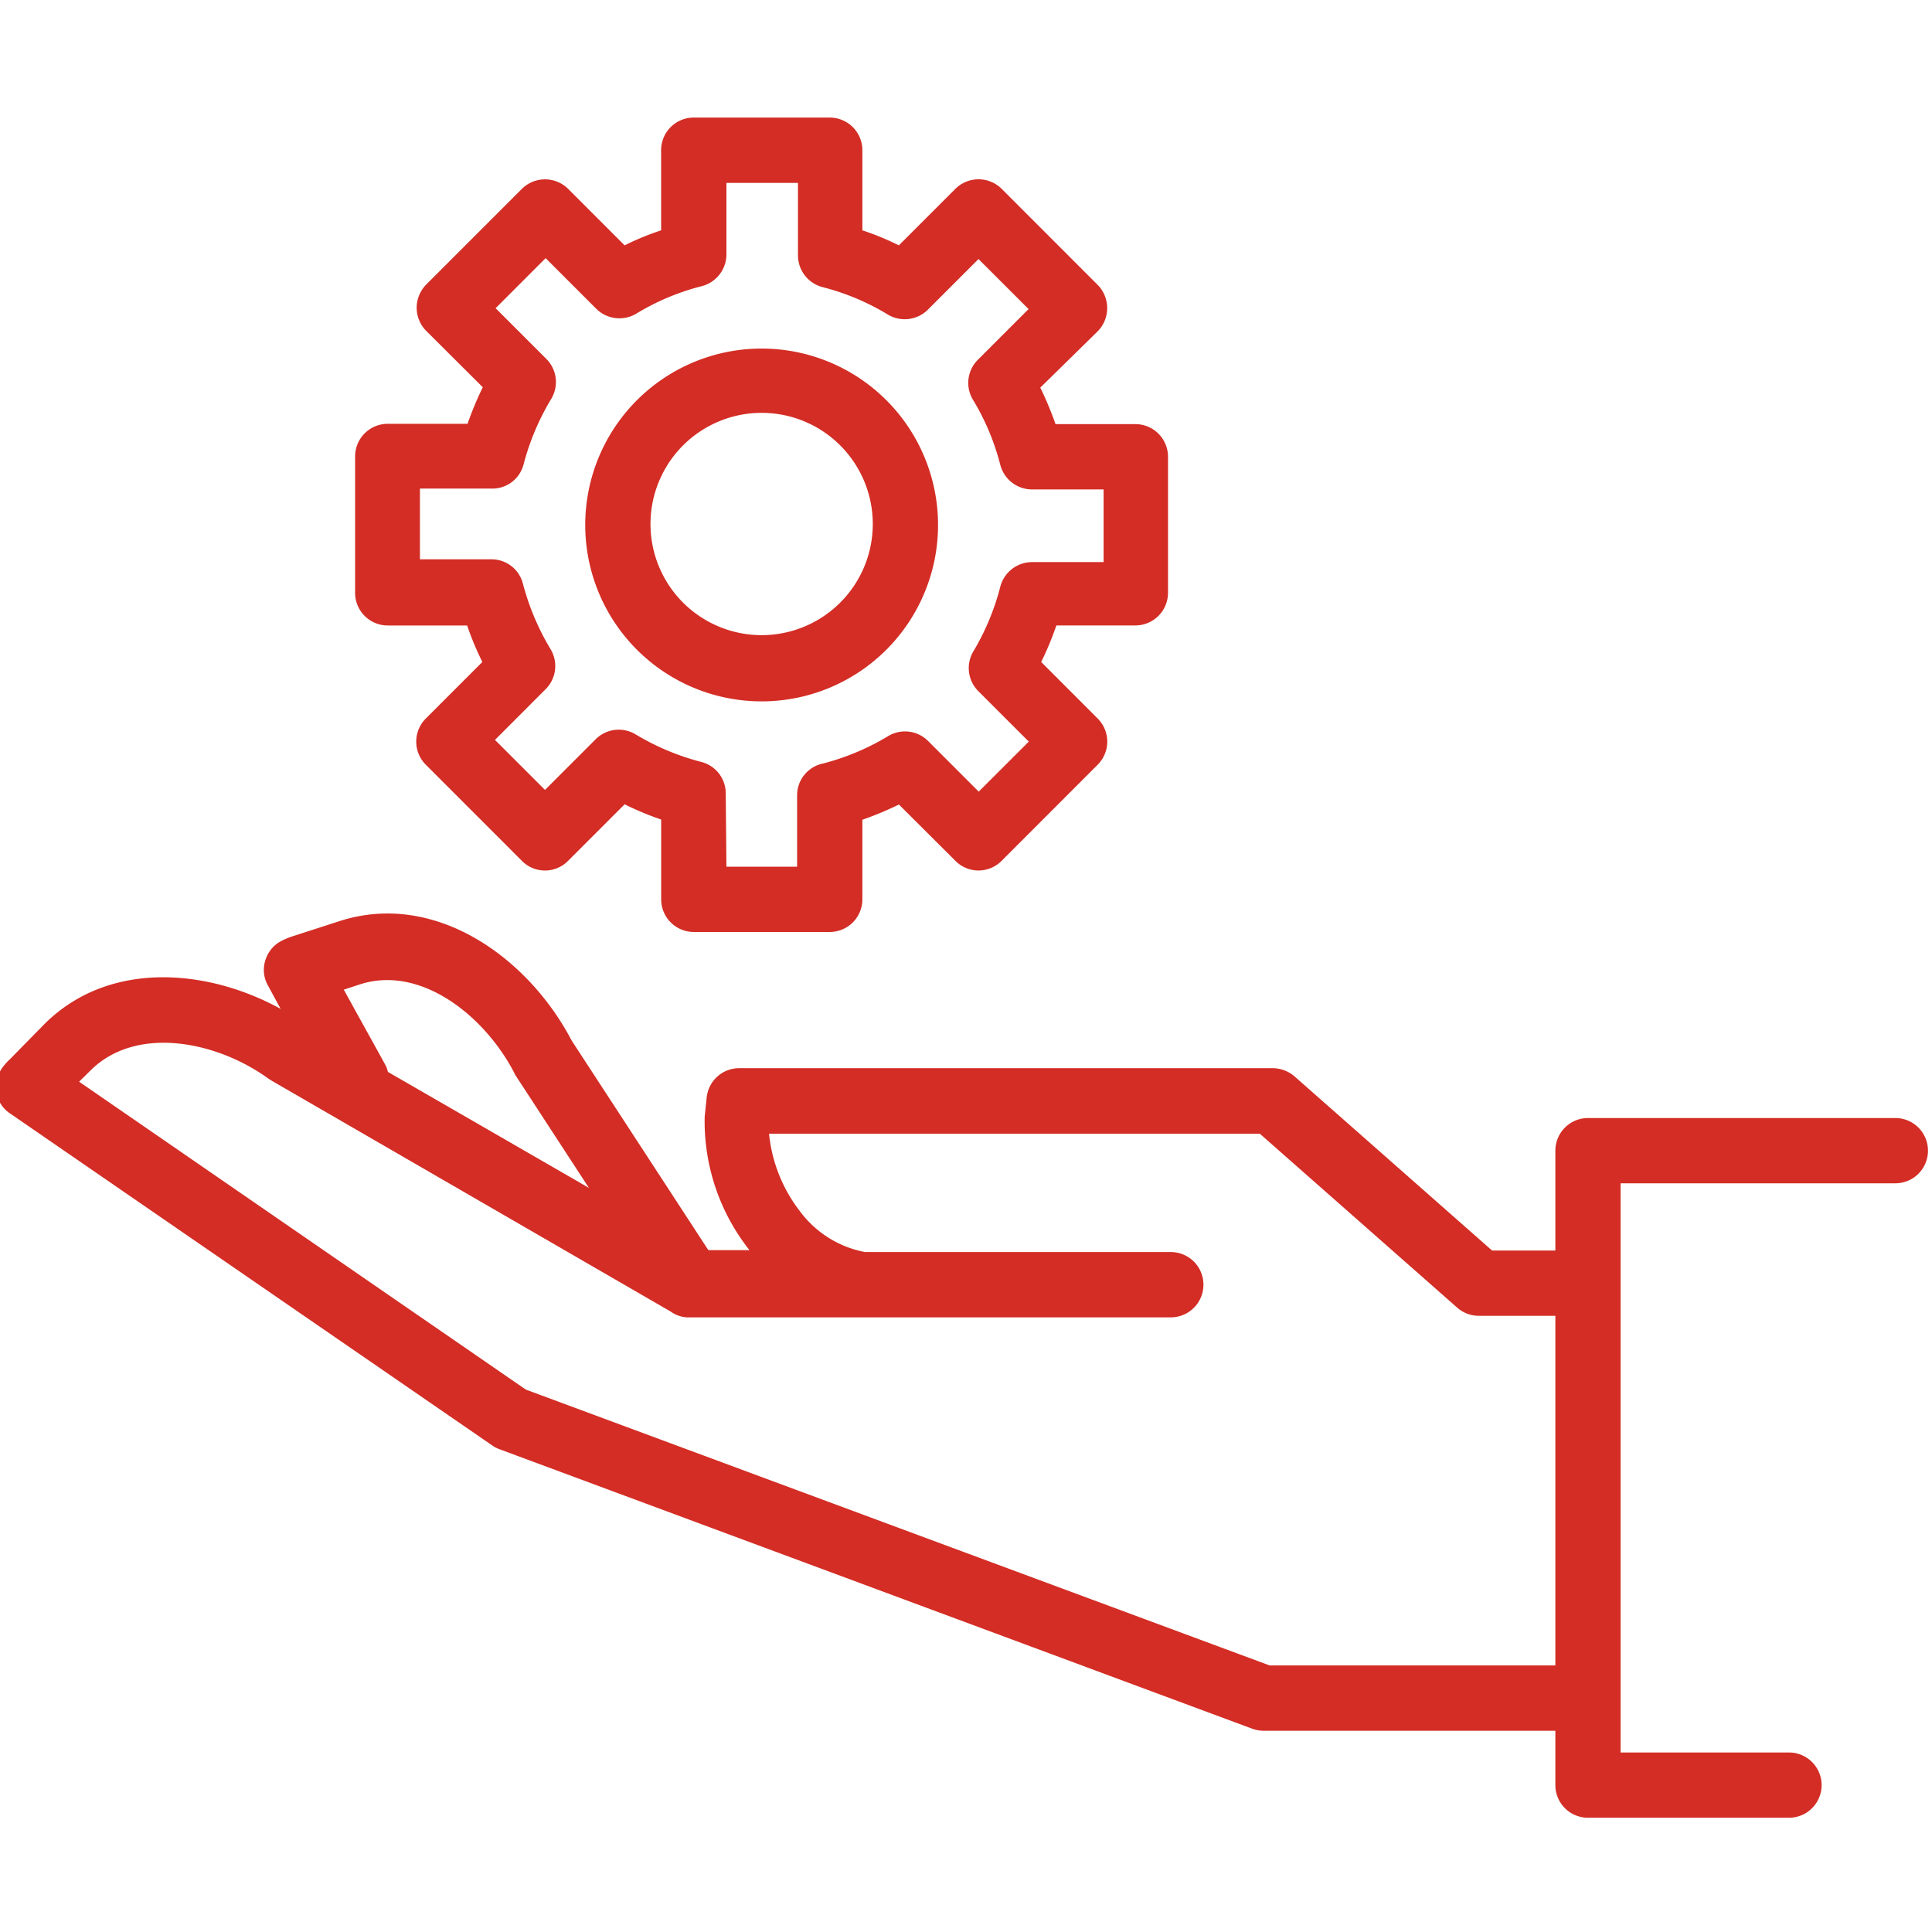
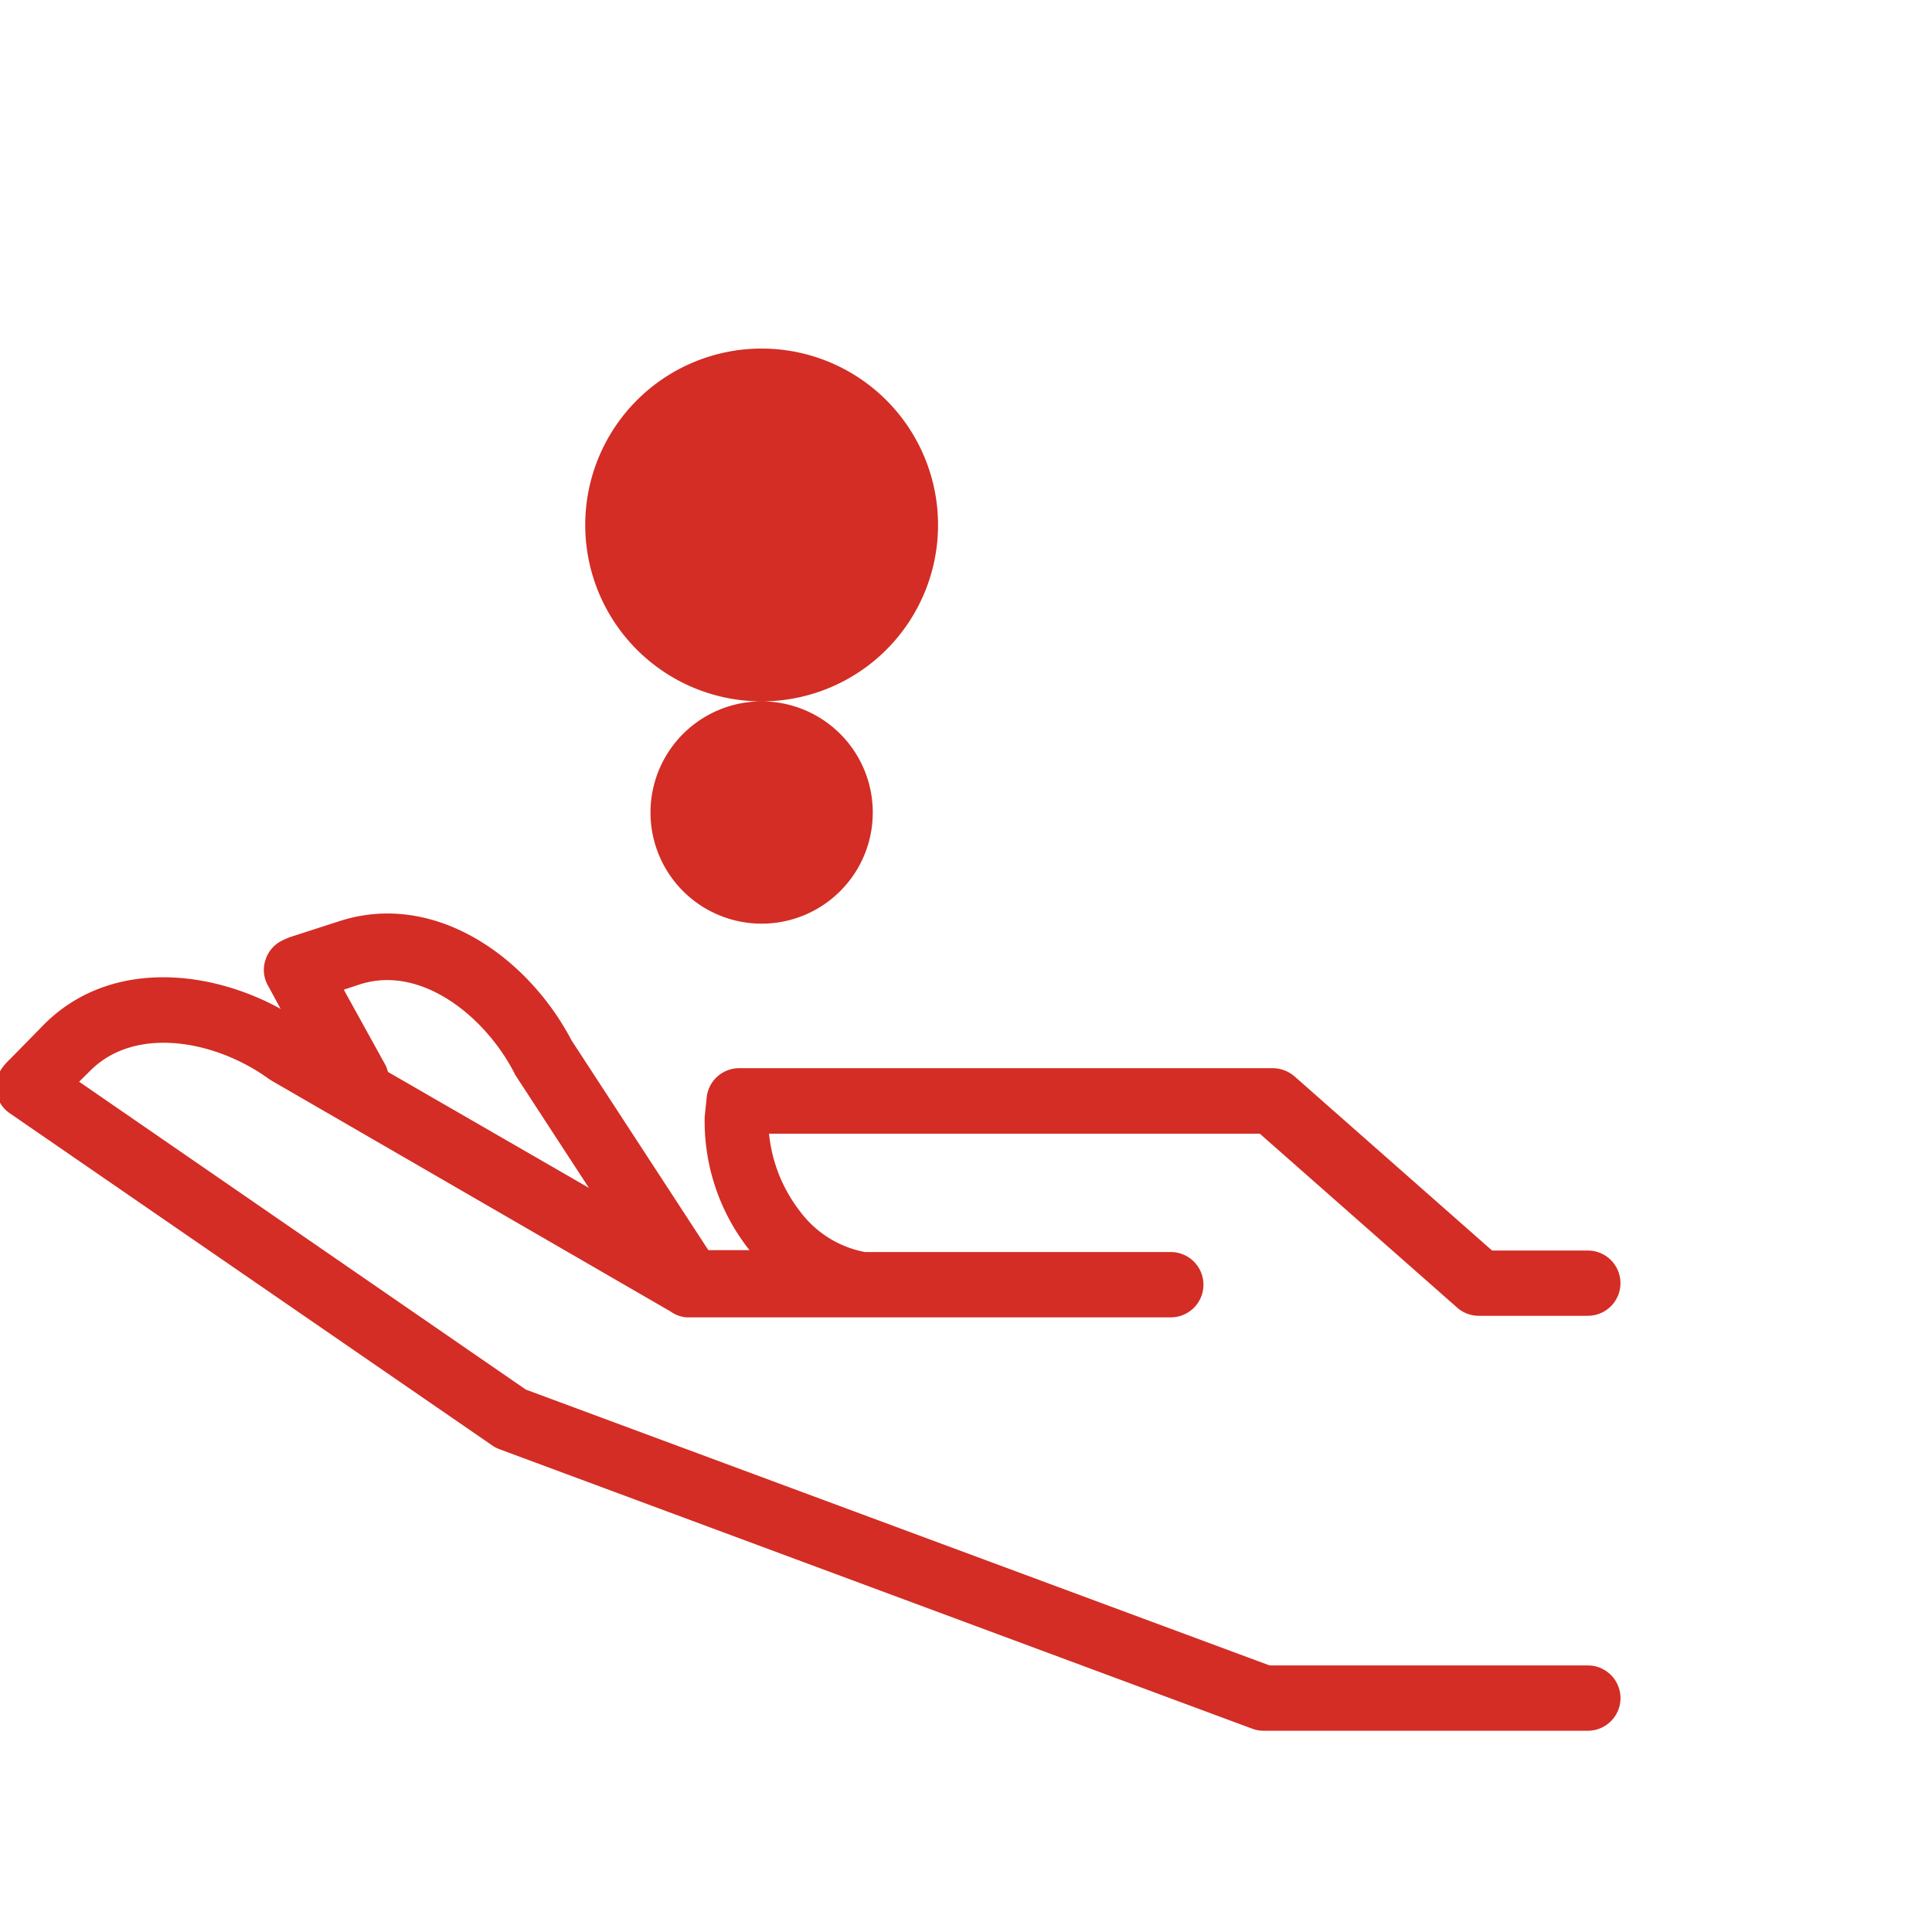
<svg xmlns="http://www.w3.org/2000/svg" width="36" height="36" fill="none">
  <g clip-path="url(#clip0_2312_9594)" fill="#D32D25">
    <path d="M12.725 24.316a.613.613 0 01-.51-.276l-2.603-3.994a.22.22 0 01-.028-.052c-.556-1.075-1.76-2.027-2.894-1.646l-.284.093.782 1.415a.61.61 0 01-1.07.58L4.991 18.36a.588.588 0 01-.044-.474.6.6 0 01.312-.361c.054-.027.11-.05.166-.07l.888-.287c1.783-.584 3.526.669 4.337 2.218l2.586 3.965a.608.608 0 01-.179.839.591.591 0 01-.332.125z" />
    <path d="M29.587 32.25h-6.04a.623.623 0 01-.21-.037l-14.033-5.21a.574.574 0 01-.13-.068L.188 20.748a.588.588 0 01-.234-.674.625.625 0 01.12-.218c.035-.044.073-.084.114-.122l.637-.649c1.325-1.325 3.449-.997 4.863 0l7.296 4.209h.981a3.868 3.868 0 01-.835-2.433v-.044l.037-.357a.609.609 0 01.604-.556h9.946a.63.63 0 01.406.154l3.68 3.244h1.784a.608.608 0 010 1.216H27.56a.607.607 0 01-.405-.15l-3.68-3.243H14.33a2.81 2.81 0 00.572 1.44c.294.399.728.673 1.216.765h5.698a.608.608 0 010 1.217h-9.022a.583.583 0 01-.3-.11L5.06 20.136l-.052-.033c-.977-.71-2.477-1.001-3.324-.154l-.21.207 8.324 5.737 13.859 5.14h5.93a.608.608 0 010 1.217z" />
-     <path d="M33.336 33.871H29.59a.608.608 0 01-.608-.608V21.441a.608.608 0 01.607-.608h5.728a.608.608 0 010 1.216h-5.12v10.606h3.138a.608.608 0 010 1.216zM15.46 17.366h-2.532a.608.608 0 01-.608-.608v-1.487a5.62 5.62 0 01-.681-.284l-1.054 1.054a.604.604 0 01-.86 0l-1.791-1.792a.608.608 0 010-.86l1.054-1.054a5.609 5.609 0 01-.284-.68h-1.48a.608.608 0 01-.607-.61v-2.54a.608.608 0 01.608-.608h1.487a6.15 6.15 0 01.284-.681l-1.054-1.05a.616.616 0 01-.178-.43c0-.162.065-.318.178-.434l1.784-1.784a.612.612 0 01.859 0l1.054 1.054c.22-.11.447-.203.68-.28V2.8a.607.607 0 01.609-.609h2.533a.608.608 0 01.608.609v1.492c.233.077.46.17.68.28l1.055-1.055a.612.612 0 01.859 0l1.791 1.792a.616.616 0 010 .864l-1.07 1.05c.108.22.203.448.284.68h1.488a.608.608 0 01.608.609v2.534a.608.608 0 01-.608.608h-1.472c-.08.233-.174.46-.283.681l1.053 1.054a.608.608 0 010 .86l-1.791 1.792a.605.605 0 01-.86 0l-1.053-1.05a6.183 6.183 0 01-.681.284v1.487a.608.608 0 01-.608.604zm-1.924-1.216h1.317v-1.334a.604.604 0 01.478-.588c.428-.11.838-.282 1.216-.51a.607.607 0 01.746.089l.944.944.933-.932-.945-.945a.608.608 0 01-.097-.721c.228-.379.4-.789.51-1.217a.613.613 0 01.592-.462h1.334V9.12H19.23a.612.612 0 01-.591-.458 4.496 4.496 0 00-.511-1.216.608.608 0 01.093-.742l.945-.945-.933-.932-.944.944a.612.612 0 01-.746.09 4.459 4.459 0 00-1.216-.511.612.612 0 01-.458-.592v-1.35h-1.333v1.334a.613.613 0 01-.463.591 4.458 4.458 0 00-1.216.511.612.612 0 01-.745-.089l-.945-.945-.932.933.945.945a.608.608 0 01.093.742 4.645 4.645 0 00-.515 1.216.6.6 0 01-.588.458H7.825v1.318h1.333a.603.603 0 01.588.462c.113.427.287.837.515 1.216a.608.608 0 01-.094.742l-.944.945.932.932.945-.945a.608.608 0 01.745-.089c.38.228.789.4 1.216.511a.604.604 0 01.462.588l.013 1.366z" />
-     <path d="M14.196 13.069a3.287 3.287 0 11-.008-6.574 3.287 3.287 0 01.008 6.574zm0-5.376a2.07 2.07 0 10-.008 4.142 2.07 2.07 0 00.008-4.142z" />
+     <path d="M14.196 13.069a3.287 3.287 0 11-.008-6.574 3.287 3.287 0 01.008 6.574za2.07 2.07 0 10-.008 4.142 2.07 2.07 0 00.008-4.142z" />
  </g>
  <defs>
    <clipPath id="clip0_2312_9594">
      <path fill="#fff" d="M0 0h36v36H0z" />
    </clipPath>
  </defs>
</svg>